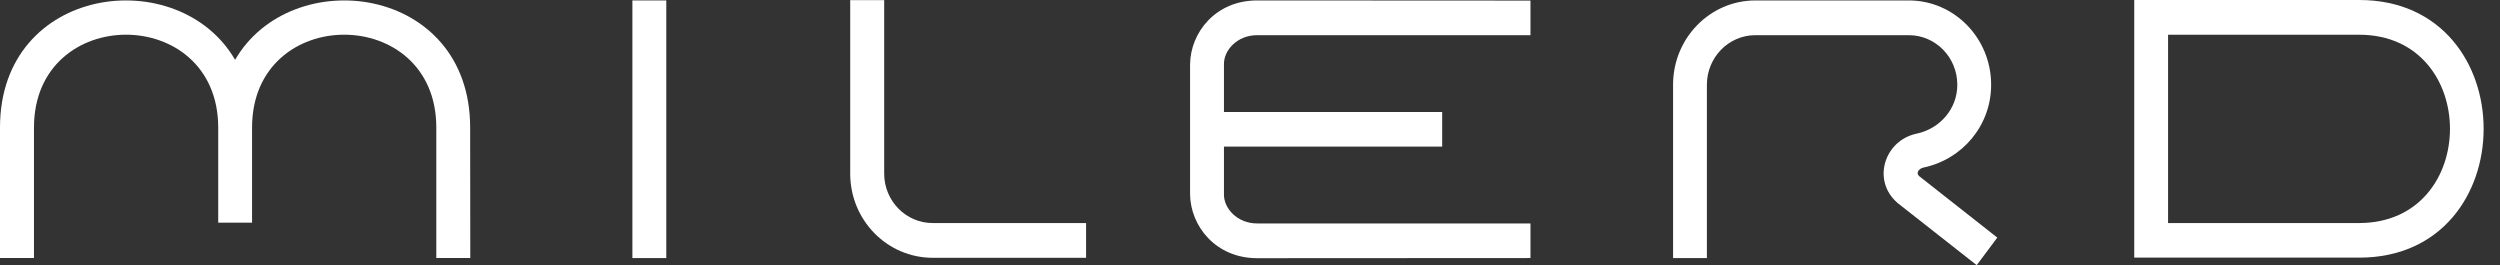
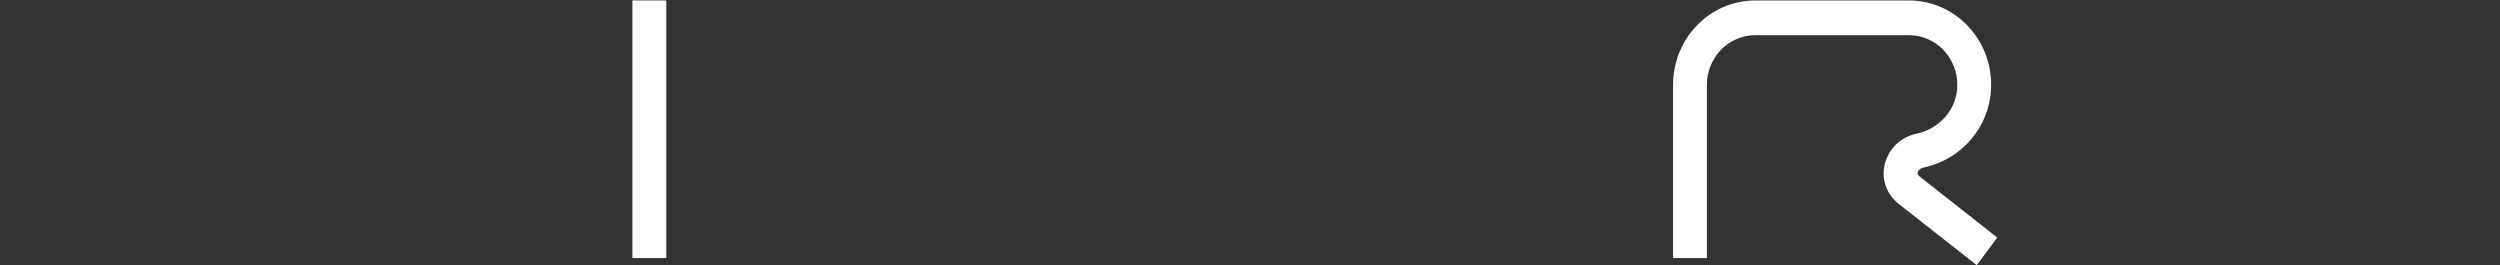
<svg xmlns="http://www.w3.org/2000/svg" width="132" height="14" viewBox="0 0 132 14" fill="none">
  <rect x="0" y="0" width="132" height="14" fill="#333333" stroke="none" />
-   <path fill-rule="evenodd" clip-rule="evenodd" d="M35.18 0.023V13.626H33.391V0.023H35.18Z" fill="white" />
+   <path fill-rule="evenodd" clip-rule="evenodd" d="M35.18 0.023V13.626H33.391V0.023Z" fill="white" />
  <path fill-rule="evenodd" clip-rule="evenodd" d="M101.333 9.301L105.457 12.545L104.37 14L100.203 10.727L100.187 10.711C98.823 9.54 99.487 7.414 101.202 7.056C102.419 6.796 103.346 5.759 103.346 4.475C103.346 3.028 102.2 1.857 100.784 1.857H92.686C91.27 1.857 90.124 3.028 90.124 4.475V13.626H88.338V4.475C88.338 2.015 90.287 0.023 92.686 0.023H100.784C103.186 0.023 105.132 2.015 105.132 4.475C105.132 6.63 103.614 8.414 101.564 8.846C101.348 8.89 101.129 9.114 101.333 9.301Z" fill="white" />
-   <path fill-rule="evenodd" clip-rule="evenodd" d="M114.474 11.777H124.565C130.957 11.769 130.957 1.834 124.565 1.834H114.474V11.777ZM112.688 0H124.568C133.325 0 133.325 13.603 124.568 13.603H112.688V0Z" fill="white" />
-   <path fill-rule="evenodd" clip-rule="evenodd" d="M57.345 11.777H49.246C47.83 11.777 46.685 10.606 46.685 9.167V0.008H44.891V9.167C44.891 11.622 46.839 13.611 49.246 13.611H57.345V11.777Z" fill="white" />
-   <path fill-rule="evenodd" clip-rule="evenodd" d="M64.625 5.915H76.147V7.74H64.625V10.24C64.602 11.001 65.333 11.798 66.376 11.798H80.809V13.624L66.376 13.632C64.18 13.632 62.851 11.924 62.836 10.253V3.402C62.851 1.723 64.18 0.023 66.376 0.023L80.809 0.031V1.857H66.376C65.333 1.857 64.602 2.647 64.625 3.415V5.915Z" fill="white" />
-   <path fill-rule="evenodd" clip-rule="evenodd" d="M12.413 3.159C9.427 -1.987 0 -0.801 0 6.732V13.623H1.794V6.732C1.794 0.199 11.515 0.199 11.522 6.732V11.758H13.309V6.732C13.309 0.199 23.037 0.199 23.037 6.732V13.623H24.831L24.824 6.732C24.824 -0.801 15.397 -1.987 12.413 3.159Z" fill="white" />
</svg>